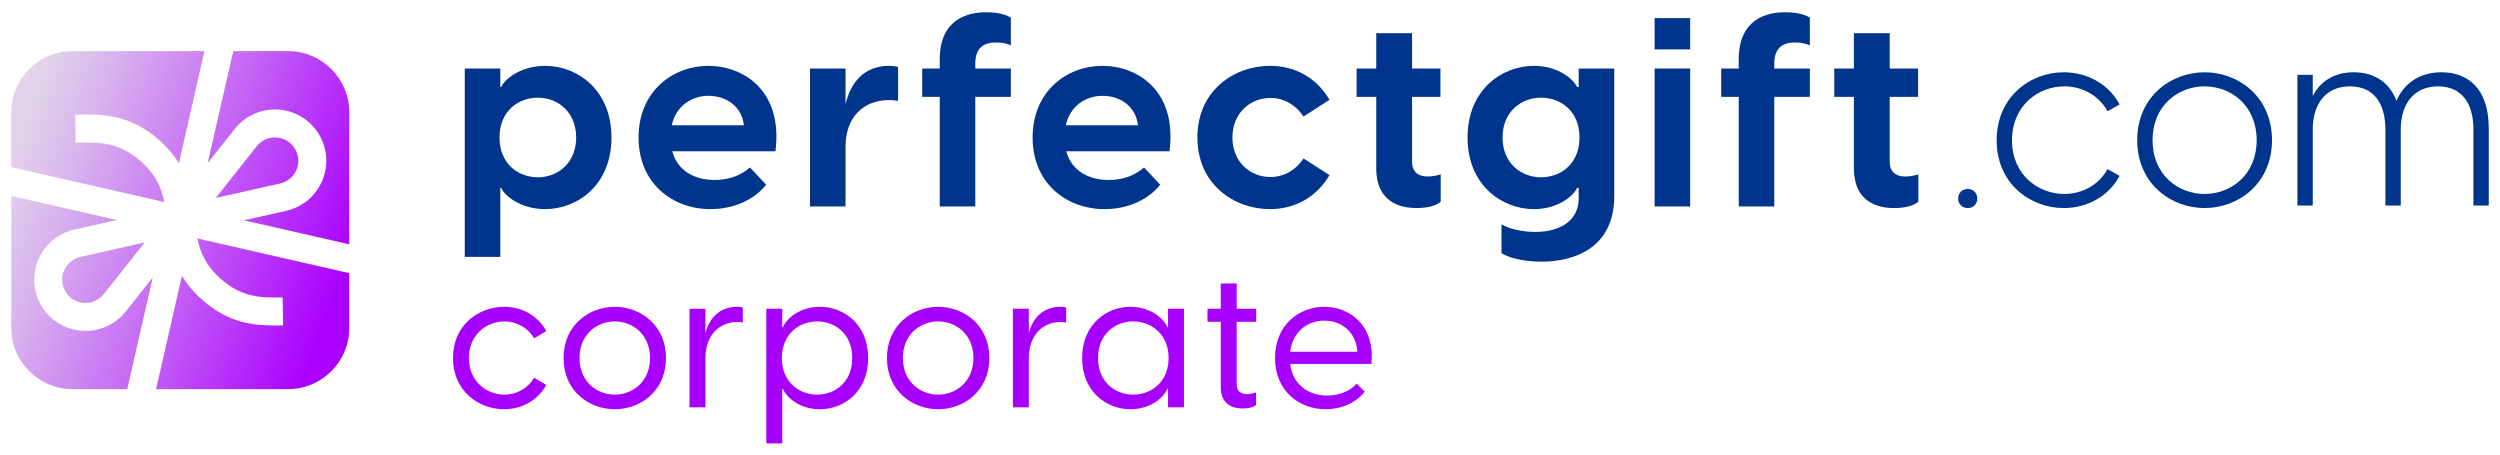
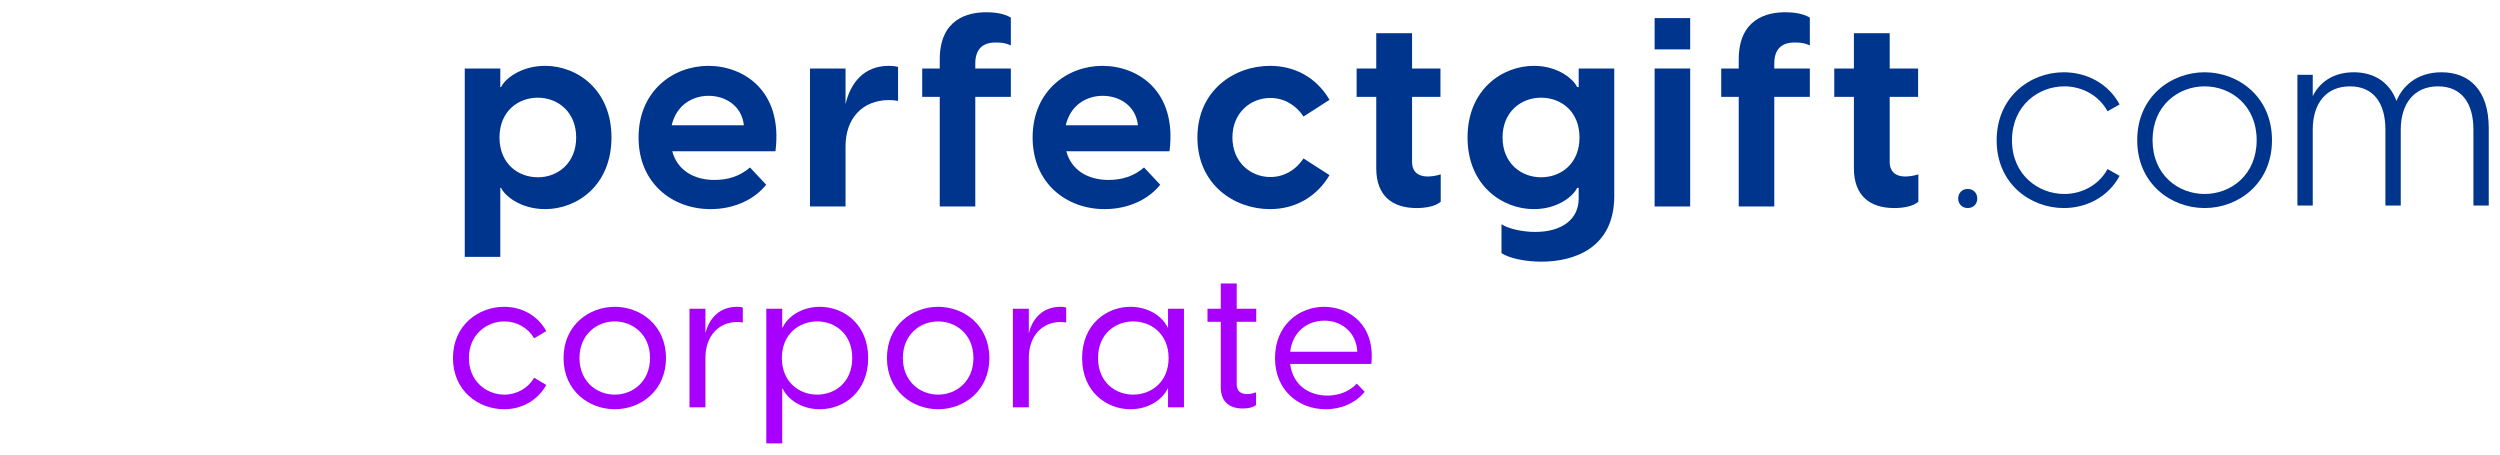
<svg xmlns="http://www.w3.org/2000/svg" width="1122" height="204" viewBox="0 0 1122 204" fill="none">
-   <path d="M36.077 115.288C32.716 116.041 30.034 118.296 28.703 121.486C27.399 124.645 27.675 128.158 29.51 131.068C31.338 133.979 34.373 135.76 37.811 135.958C41.246 136.11 44.436 134.708 46.567 131.996L64.958 108.815L36.077 115.288L36.077 115.288ZM99.075 125.146C108.832 133.777 117.564 133.626 126.847 133.475L127.049 146.045C125.819 146.045 124.565 146.072 123.258 146.072C113.776 146.072 102.561 144.993 90.77 134.557C86.73 130.991 83.796 127.381 81.638 123.792L70.05 174.643H129.273C144.448 174.643 156.75 162.342 156.75 147.166V122.588L88.586 107.007C89.866 113.305 92.374 119.2 99.075 125.146ZM32.522 174.643H57.1L68.568 124.471L56.428 139.797C52.035 145.319 45.36 148.528 38.362 148.528C37.962 148.528 37.536 148.502 37.109 148.478C29.661 148.078 22.858 144.062 18.869 137.74C14.903 131.418 14.254 123.543 17.114 116.643C19.974 109.766 26.044 104.674 33.321 103.044L52.485 98.729L5.045 87.916V147.166C5.045 162.342 17.347 174.643 32.522 174.643H32.522ZM115.205 65.64L96.844 88.847L125.694 82.347C129.055 81.594 131.741 79.336 133.068 76.173C134.396 72.99 134.097 69.502 132.265 66.567C130.433 63.657 127.425 61.876 123.987 61.701C123.785 61.674 123.587 61.674 123.385 61.674C120.172 61.674 117.211 63.106 115.205 65.64ZM5.045 50.415V74.997L73.71 90.676C72.456 84.303 69.949 78.334 63.173 72.335C53.416 63.707 44.836 63.832 34.874 64.01L33.973 64.033L33.798 51.463L34.675 51.44C45.636 51.265 58.085 51.063 71.502 62.928C75.317 66.315 78.15 69.777 80.311 73.189L91.748 22.939H32.522C17.347 22.939 5.045 35.24 5.045 50.415H5.045ZM104.695 22.939L93.204 73.189L105.374 57.862C109.988 51.991 117.211 48.758 124.663 49.157C132.114 49.557 138.94 53.571 142.903 59.896C146.869 66.218 147.541 74.093 144.657 80.993C141.797 87.889 135.727 92.985 128.454 94.615L109.488 98.88L156.75 109.642V50.415C156.75 35.24 144.448 22.939 129.273 22.939H104.695Z" fill="url(#paint0_linear_157_1914)" />
  <path d="M203.293 160.681C203.293 145.87 214.785 137.696 226.278 137.696C233.939 137.696 241.174 141.359 245.176 148.592L239.728 151.829C236.918 147.062 231.894 144.252 226.361 144.252C218.36 144.252 210.443 150.211 210.443 160.681C210.443 171.151 218.36 177.11 226.361 177.11C231.894 177.11 236.918 174.303 239.728 169.533L245.176 172.77C241.174 179.921 233.939 183.666 226.278 183.666C214.785 183.666 203.293 175.492 203.293 160.681Z" fill="#A800FF" />
  <path d="M252.922 160.681C252.922 145.87 264.414 137.696 275.907 137.696C287.397 137.696 298.89 145.87 298.89 160.681C298.89 175.492 287.397 183.666 275.907 183.666C264.414 183.666 252.922 175.492 252.922 160.681ZM291.74 160.681C291.74 150.211 284.077 144.252 275.907 144.252C267.733 144.252 260.072 150.211 260.072 160.681C260.072 171.151 267.733 177.11 275.907 177.11C284.077 177.11 291.74 171.151 291.74 160.681Z" fill="#A800FF" />
  <path d="M333.365 138.037V144.763C332.6 144.592 331.919 144.507 330.897 144.507C322.64 144.507 316.597 150.722 316.597 160.596V182.814H309.445V138.548H316.597V149.529C318.214 143.144 322.64 137.696 330.812 137.696C331.834 137.696 332.686 137.781 333.365 138.037Z" fill="#A800FF" />
  <path d="M389.633 160.681C389.633 175.833 378.737 183.666 367.926 183.666C359.669 183.666 353.456 179.155 351.326 174.473H351.073V198.988H343.921V138.548H351.073V146.892H351.326C353.456 142.207 359.669 137.696 367.926 137.696C378.737 137.696 389.633 145.529 389.633 160.681ZM382.483 160.681C382.483 149.7 374.652 144.252 366.735 144.252C358.819 144.252 350.902 149.785 350.902 160.681C350.902 171.577 358.819 177.11 366.735 177.11C374.652 177.11 382.483 171.662 382.483 160.681Z" fill="#A800FF" />
  <path d="M398.061 160.681C398.061 145.87 409.553 137.696 421.045 137.696C432.536 137.696 444.028 145.87 444.028 160.681C444.028 175.492 432.536 183.666 421.045 183.666C409.553 183.666 398.061 175.492 398.061 160.681ZM436.878 160.681C436.878 150.211 429.216 144.252 421.045 144.252C412.872 144.252 405.211 150.211 405.211 160.681C405.211 171.151 412.872 177.11 421.045 177.11C429.216 177.11 436.878 171.151 436.878 160.681Z" fill="#A800FF" />
  <path d="M478.504 138.037V144.763C477.739 144.592 477.058 144.507 476.036 144.507C467.778 144.507 461.736 150.722 461.736 160.596V182.814H454.584V138.548H461.736V149.529C463.352 143.144 467.778 137.696 475.95 137.696C476.972 137.696 477.824 137.781 478.504 138.037Z" fill="#A800FF" />
  <path d="M485.653 160.681C485.653 145.529 496.635 137.696 507.36 137.696C515.618 137.696 521.832 142.207 523.96 146.892H524.216V138.548H531.366V182.814H524.216V174.473H523.96C521.832 179.155 515.618 183.666 507.36 183.666C496.635 183.666 485.653 175.833 485.653 160.681V160.681ZM524.471 160.681C524.471 149.785 516.555 144.252 508.553 144.252C500.72 144.252 492.803 149.7 492.803 160.681C492.803 171.662 500.72 177.11 508.553 177.11C516.555 177.11 524.471 171.577 524.471 160.681Z" fill="#A800FF" />
  <path d="M555.031 144.422V172.429C555.031 175.151 556.394 176.855 559.712 176.855C560.735 176.855 562.097 176.685 563.714 176.088V181.792C562.181 182.984 559.798 183.325 557.755 183.325C551.881 183.325 547.881 180.429 547.881 173.792V144.422H541.922V138.548H547.881V127.226H555.031V138.548H563.799V144.422H555.031V144.422Z" fill="#A800FF" />
  <path d="M615.47 163.322H579.036C580.143 172.599 587.208 177.536 595.721 177.536C600.913 177.536 605.682 175.662 608.915 172.173L612.491 175.833C608.491 180.77 602.106 183.666 594.956 183.666C583.037 183.666 572.227 175.407 572.227 160.681C572.227 145.785 583.123 137.696 594.274 137.696C605.511 137.696 617.257 145.785 615.47 163.322V163.322ZM579.036 157.873H609.171C608.661 148.763 601.765 143.911 594.36 143.911C587.039 143.911 580.143 148.592 579.036 157.873Z" fill="#A800FF" />
  <path d="M274.429 61.701C274.429 83.135 259.067 93.853 244.656 93.853C233.584 93.853 226.437 87.782 224.89 84.327H224.536V115.29H208.579V30.746H224.536V39.079H224.89C226.437 35.627 233.584 29.553 244.656 29.553C259.067 29.553 274.429 40.268 274.429 61.701ZM258.589 61.701C258.589 50.154 250.256 43.843 241.439 43.843C232.395 43.843 224.175 50.031 224.175 61.701C224.175 73.372 232.395 79.563 241.439 79.563C250.256 79.563 258.589 73.251 258.589 61.701Z" fill="#00358E" />
  <path d="M348.025 67.893H301.708C303.97 76.346 311.35 80.756 320.638 80.756C326.713 80.756 332.072 79.086 336.596 75.16L343.859 82.898C338.737 89.326 329.81 93.853 318.851 93.853C301.828 93.853 286.586 82.303 286.586 61.702C286.586 40.863 302.065 29.554 317.902 29.554C333.619 29.554 351.48 40.626 348.025 67.893M301.467 56.222H333.852C332.907 47.415 325.52 43.005 318.022 43.005C310.635 43.005 303.492 47.298 301.467 56.222Z" fill="#00358E" />
  <path d="M403.052 30.03V45.273C401.625 45.032 400.432 44.915 399.002 44.915C386.974 44.915 379.477 53.248 379.477 65.633V92.663H363.52V30.746H379.477V46.82C381.618 37.291 387.689 29.553 398.885 29.553C400.315 29.553 401.625 29.669 403.052 30.03" fill="#00358E" />
  <path d="M437.71 28.478V30.747H453.667V43.483H437.71V92.661H421.752V43.483H413.891V30.747H421.752V26.698C421.752 8.475 434.379 5.498 442.591 5.498C445.809 5.498 450.212 5.859 453.667 7.884V20.386C450.69 18.956 447.83 19.077 446.761 19.077C440.687 19.077 437.71 22.411 437.71 28.478Z" fill="#00358E" />
  <path d="M524.878 67.893H478.56C480.822 76.346 488.203 80.756 497.491 80.756C503.565 80.756 508.924 79.086 513.448 75.16L520.712 82.898C515.59 89.326 506.662 93.853 495.703 93.853C478.681 93.853 463.438 82.303 463.438 61.702C463.438 40.863 478.918 29.554 494.755 29.554C510.471 29.554 528.333 40.626 524.878 67.893M478.32 56.222H510.708C509.76 47.415 502.372 43.005 494.875 43.005C487.488 43.005 480.344 47.298 478.32 56.222Z" fill="#00358E" />
  <path d="M537.396 61.701C537.396 40.746 553.708 29.553 570.022 29.553C580.978 29.553 590.74 34.672 596.694 44.795L585.024 52.296C581.81 47.415 576.571 43.964 570.139 43.964C561.212 43.964 553.109 50.629 553.109 61.701C553.109 72.773 561.212 79.446 570.139 79.446C576.571 79.446 581.81 75.991 585.024 71.11L596.694 78.614C590.74 88.614 580.978 93.853 570.022 93.853C553.708 93.853 537.396 82.66 537.396 61.701" fill="#00358E" />
  <path d="M646.596 78.252V90.518C644.214 92.663 639.69 93.374 635.761 93.374C625.283 93.374 617.658 88.259 617.658 75.516V43.485H608.852V30.745H617.658V14.905H633.736V30.745H646.479V43.485H633.736V72.893C633.736 76.111 635.524 79.208 640.763 79.208C642.193 79.208 644.331 78.967 646.596 78.252Z" fill="#00358E" />
  <path d="M724.477 30.746V88.016C724.477 111.718 705.901 117.431 691.852 117.431C684.708 117.431 677.565 116.001 673.87 113.619V100.642C676.73 102.543 682.921 104.09 688.995 104.09C700.903 104.09 708.52 98.493 708.52 89.092V84.327H707.809C706.262 87.782 699.356 93.853 688.4 93.853C674.114 93.853 658.631 83.135 658.631 61.701C658.631 40.268 674.114 29.553 688.4 29.553C699.356 29.553 706.262 35.627 707.809 39.079H708.52V30.746H724.477V30.746ZM708.881 61.701C708.881 50.031 700.665 43.843 691.614 43.843C682.684 43.843 674.347 50.154 674.347 61.701C674.347 73.251 682.684 79.563 691.614 79.563C700.665 79.563 708.881 73.372 708.881 61.701Z" fill="#00358E" />
  <path d="M742.594 8.121H758.551V22.17H742.594V8.121ZM742.594 30.747H758.551V92.665H742.594V30.747Z" fill="#00358E" />
  <path d="M796.297 28.478V30.747H812.254V43.483H796.297V92.661H780.34V43.483H772.481V30.747H780.34V26.698C780.34 8.475 792.966 5.498 801.178 5.498C804.396 5.498 808.799 5.859 812.254 7.884V20.386C809.277 18.956 806.417 19.077 805.348 19.077C799.277 19.077 796.297 22.411 796.297 28.478Z" fill="#00358E" />
  <path d="M860.963 78.252V90.518C858.581 92.663 854.061 93.374 850.128 93.374C839.65 93.374 832.029 88.259 832.029 75.516V43.485H823.219V30.745H832.029V14.905H848.103V30.745H860.846V43.485H848.103V72.893C848.103 76.111 849.891 79.208 855.13 79.208C856.56 79.208 858.701 78.967 860.963 78.252Z" fill="#00358E" />
  <path d="M878.827 89.087C878.827 86.717 880.52 84.798 883.116 84.798C885.712 84.798 887.404 86.717 887.404 89.087C887.404 91.456 885.712 93.374 883.116 93.374C880.52 93.374 878.827 91.456 878.827 89.087Z" fill="#00358E" />
  <path d="M896.096 63.018C896.096 43.383 911.218 32.437 926.226 32.437C936.382 32.437 946.2 37.402 951.278 46.881L945.862 49.928C941.911 42.705 934.352 38.757 926.452 38.757C914.829 38.757 902.978 47.333 902.978 63.018C902.978 78.479 914.829 87.055 926.452 87.055C934.352 87.055 941.911 83.106 945.862 75.883L951.278 78.93C946.2 88.409 936.382 93.374 926.226 93.374C911.218 93.374 896.096 82.428 896.096 63.018Z" fill="#00358E" />
  <path d="M959.185 62.906C959.185 43.383 974.307 32.437 989.427 32.437C1004.55 32.437 1019.67 43.383 1019.67 62.906C1019.67 82.428 1004.55 93.374 989.427 93.374C974.307 93.374 959.185 82.428 959.185 62.906ZM1012.79 62.906C1012.79 47.333 1001.28 38.757 989.427 38.757C977.578 38.757 966.067 47.333 966.067 62.906C966.067 78.479 977.578 87.055 989.427 87.055C1001.28 87.055 1012.79 78.479 1012.79 62.906Z" fill="#00358E" />
  <path d="M1116.95 57.489V92.246H1110.07V58.166C1110.07 46.429 1104.88 38.757 1094.16 38.757C1083.55 38.757 1077.46 46.429 1077.46 58.166V92.246H1070.57V58.166C1070.57 46.429 1065.38 38.757 1054.66 38.757C1043.94 38.757 1037.96 46.429 1037.96 58.166V92.246H1031.08V33.566H1037.96V43.157C1040.67 37.627 1046.42 32.437 1056.36 32.437C1065.05 32.437 1072.27 36.499 1075.54 45.301C1078.02 39.094 1084.34 32.437 1095.74 32.437C1107.93 32.437 1116.95 40.111 1116.95 57.489Z" fill="#00358E" />
  <defs>
    <linearGradient id="paint0_linear_157_1914" x1="5.202" y1="71.24" x2="153.583" y2="125.246" gradientUnits="userSpaceOnUse">
      <stop stop-color="#E1D3EA" />
      <stop offset="0.172" stop-color="#D8B4ED" />
      <stop offset="0.548" stop-color="#C465F4" />
      <stop offset="1" stop-color="#AA00FF" />
    </linearGradient>
  </defs>
</svg>